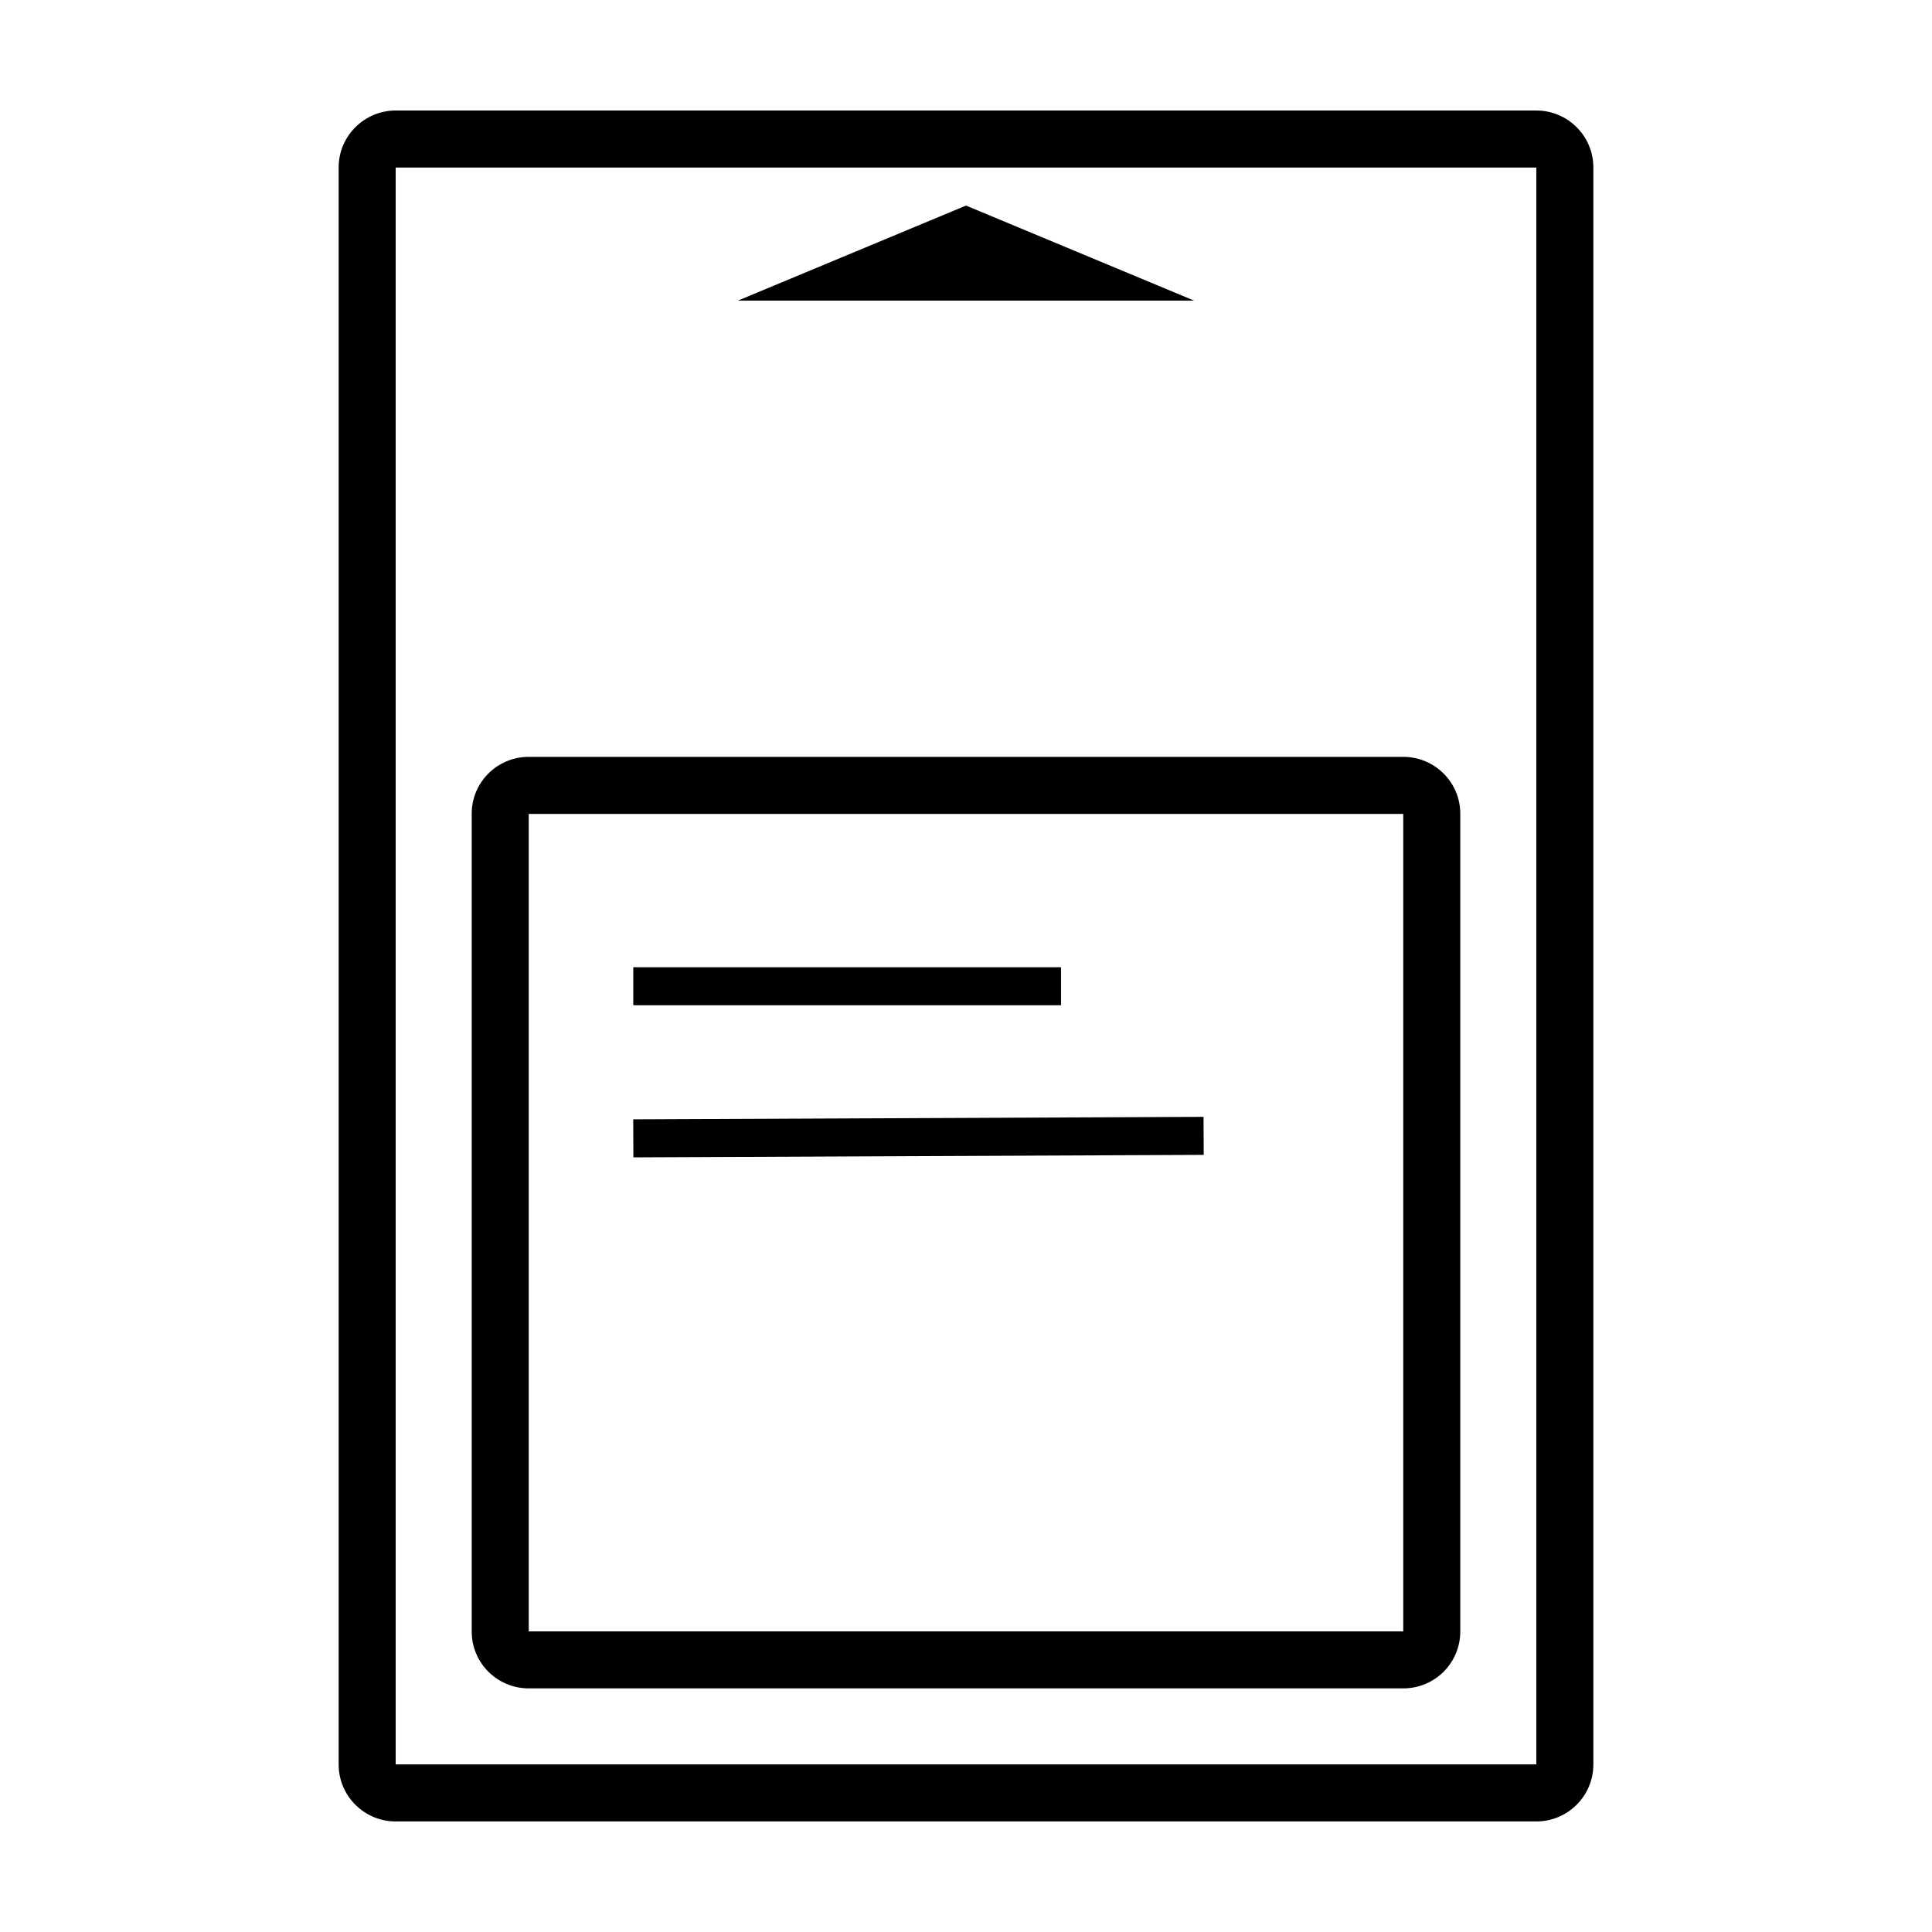
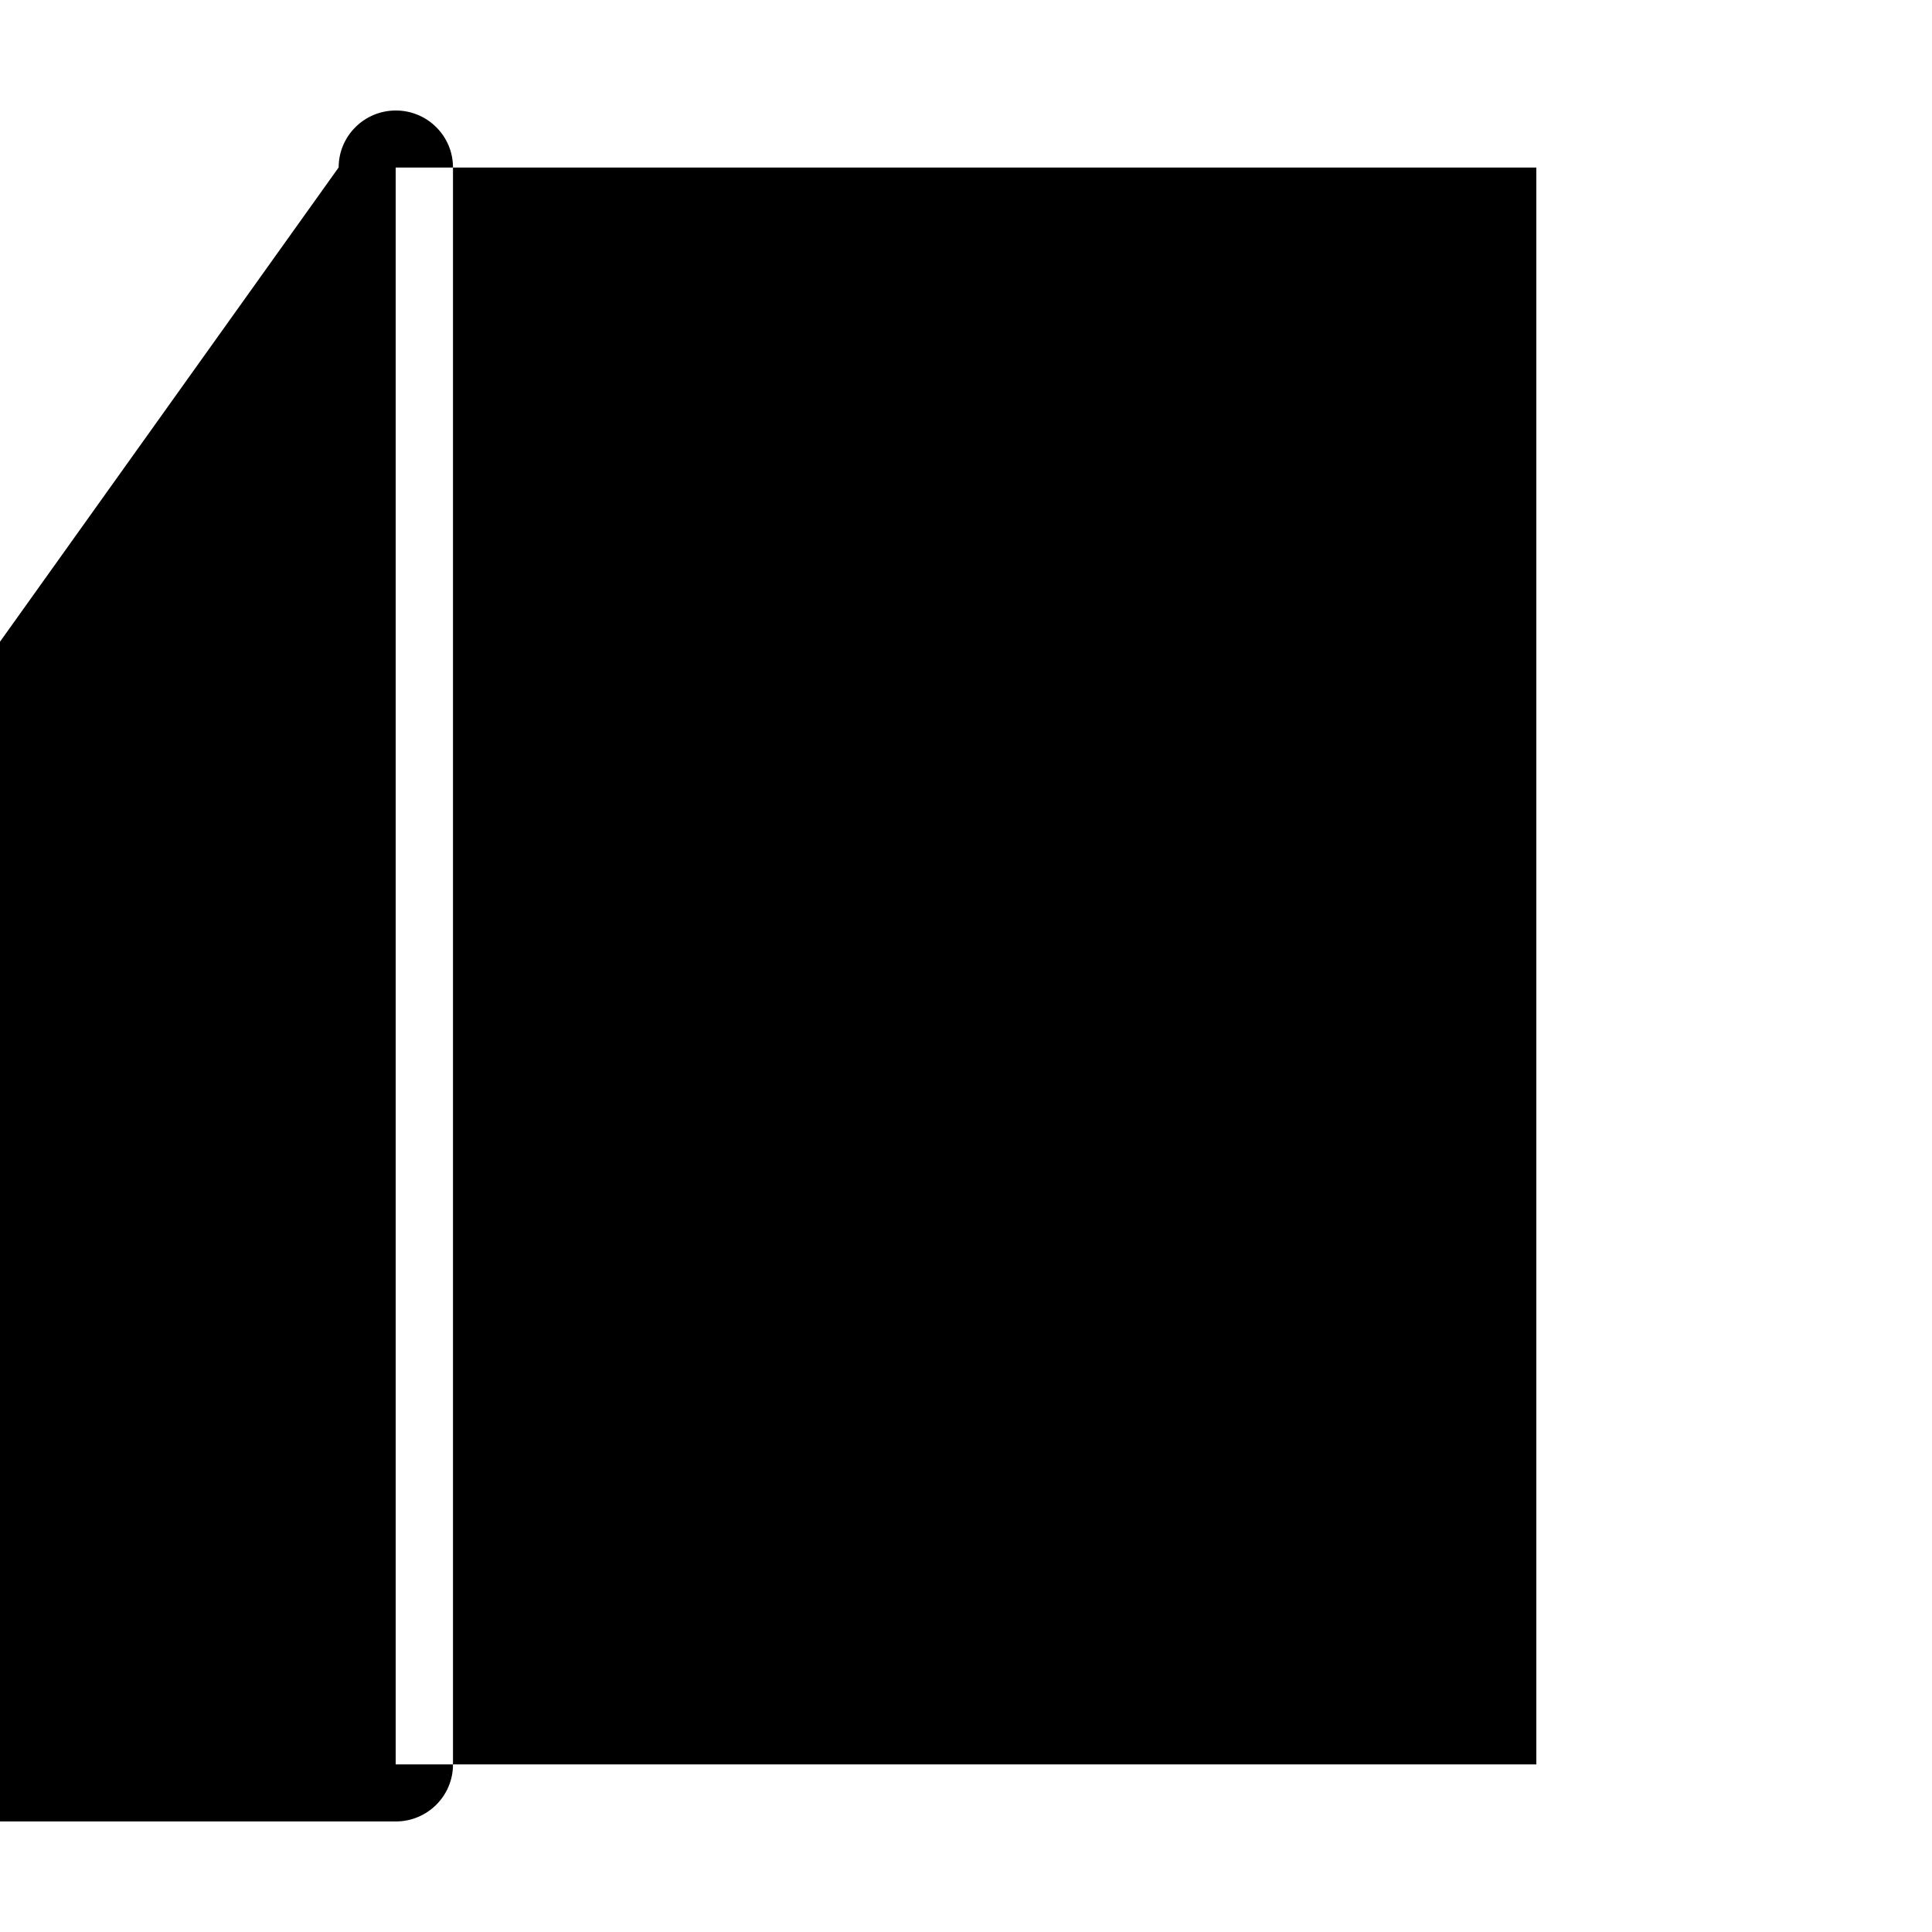
<svg xmlns="http://www.w3.org/2000/svg" width="800px" height="800px" version="1.1" viewBox="144 144 512 512">
  <path d="m400 198.48 60.457 25.188h-120.91z" fill-rule="evenodd" />
-   <path transform="matrix(-9.25e-16 5.038 -5.038 -9.25e-16 462.97 397.48)" d="m1.566 7.5v22.5" fill="none" stroke="#000000" stroke-width="2" />
-   <path transform="matrix(-9.25e-16 5.038 -5.038 -9.25e-16 462.97 397.48)" d="m9.435-3.6921e-4 0.131 30" fill="none" stroke="#000000" stroke-width="2" />
-   <path d="m248.86 188.37v423.25c0-0.031 0.008-0.027 0.039-0.027h302.21c0.027 0 0.035-0.004 0.035 0.027v-423.25c0 0.031-0.004 0.027-0.035 0.027h-302.21c-0.031 0-0.039 0.008-0.039-0.027zm-15.113 0c0-8.332 6.793-15.086 15.152-15.086h302.21c8.367 0 15.148 6.762 15.148 15.086v423.25c0 8.332-6.793 15.086-15.148 15.086h-302.21c-8.371 0-15.152-6.758-15.152-15.086z" fill-rule="evenodd" />
-   <path d="m284.12 359.65v216.72c0-0.027-0.016-0.043 0.008-0.043h231.74c0.031 0 0.008 0.023 0.008 0.043v-216.72c0 0.023 0.016 0.043-0.008 0.043h-231.74c-0.031 0-0.008-0.023-0.008-0.043zm-15.113 0c0-8.324 6.738-15.074 15.121-15.074h231.74c8.352 0 15.121 6.734 15.121 15.074v216.72c0 8.324-6.738 15.07-15.121 15.07h-231.74c-8.352 0-15.121-6.731-15.121-15.07z" fill-rule="evenodd" />
+   <path d="m248.86 188.37v423.25c0-0.031 0.008-0.027 0.039-0.027h302.21c0.027 0 0.035-0.004 0.035 0.027v-423.25c0 0.031-0.004 0.027-0.035 0.027h-302.21c-0.031 0-0.039 0.008-0.039-0.027zm-15.113 0c0-8.332 6.793-15.086 15.152-15.086c8.367 0 15.148 6.762 15.148 15.086v423.25c0 8.332-6.793 15.086-15.148 15.086h-302.21c-8.371 0-15.152-6.758-15.152-15.086z" fill-rule="evenodd" />
</svg>